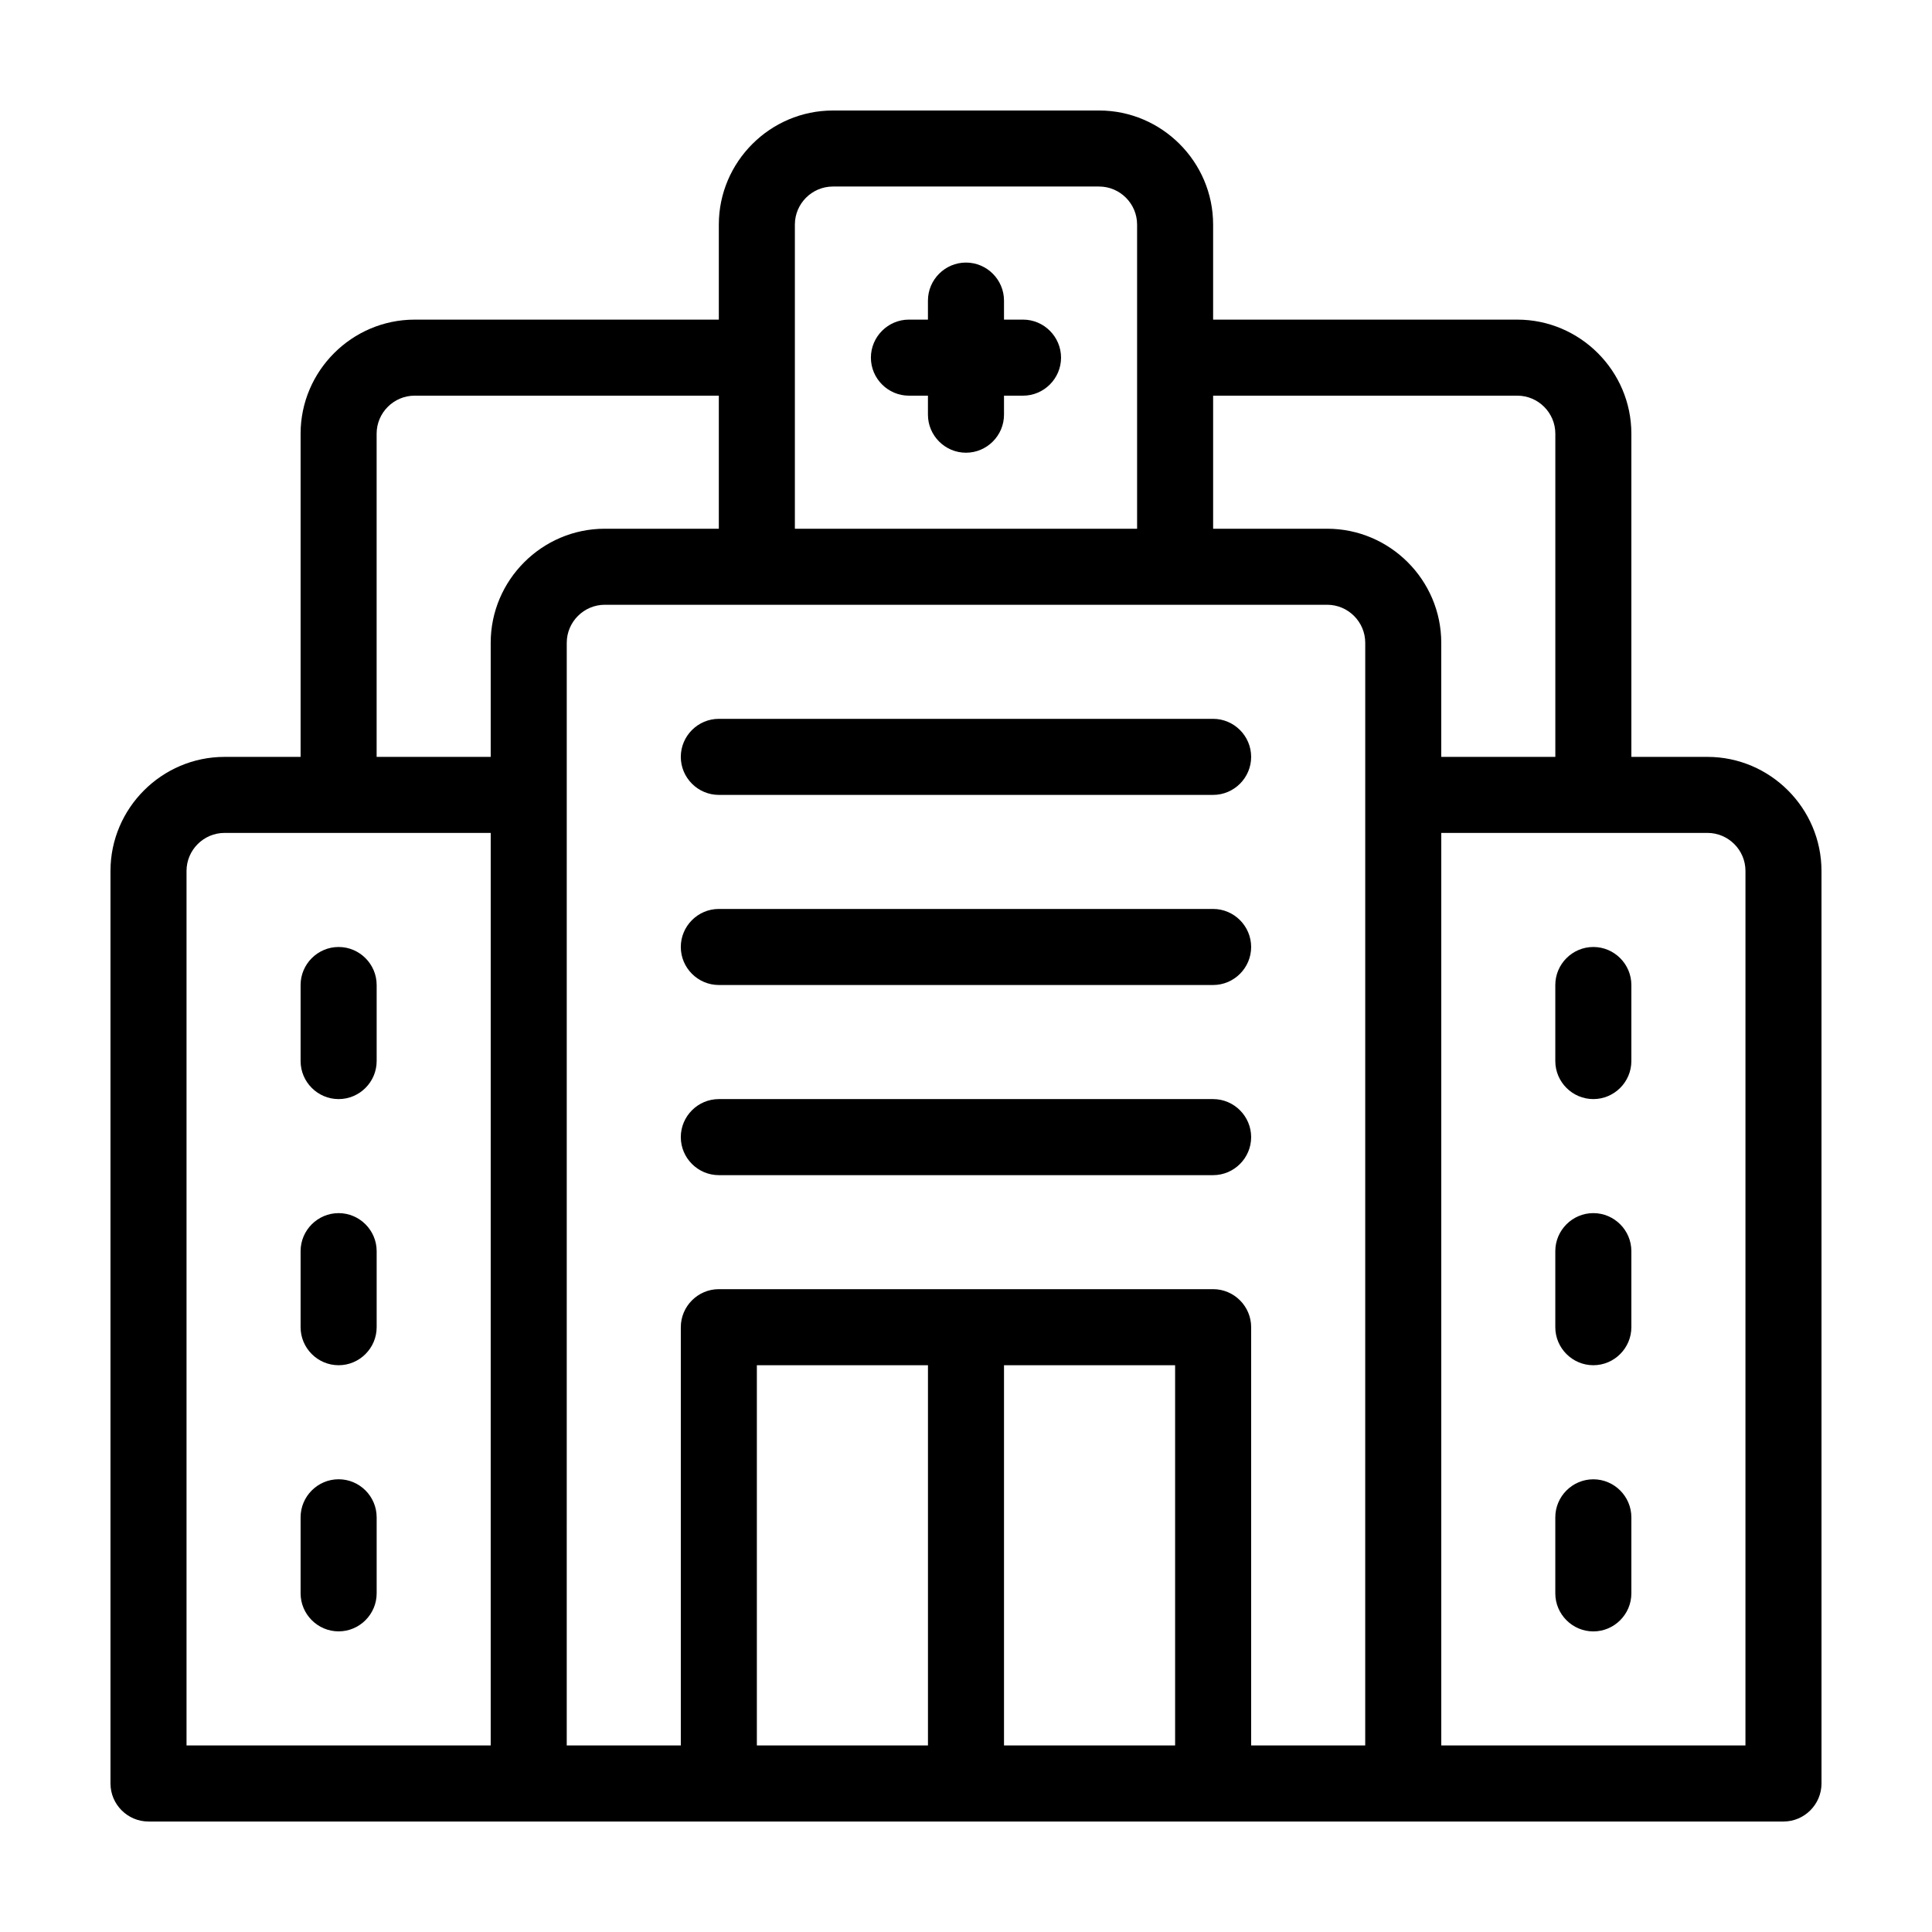
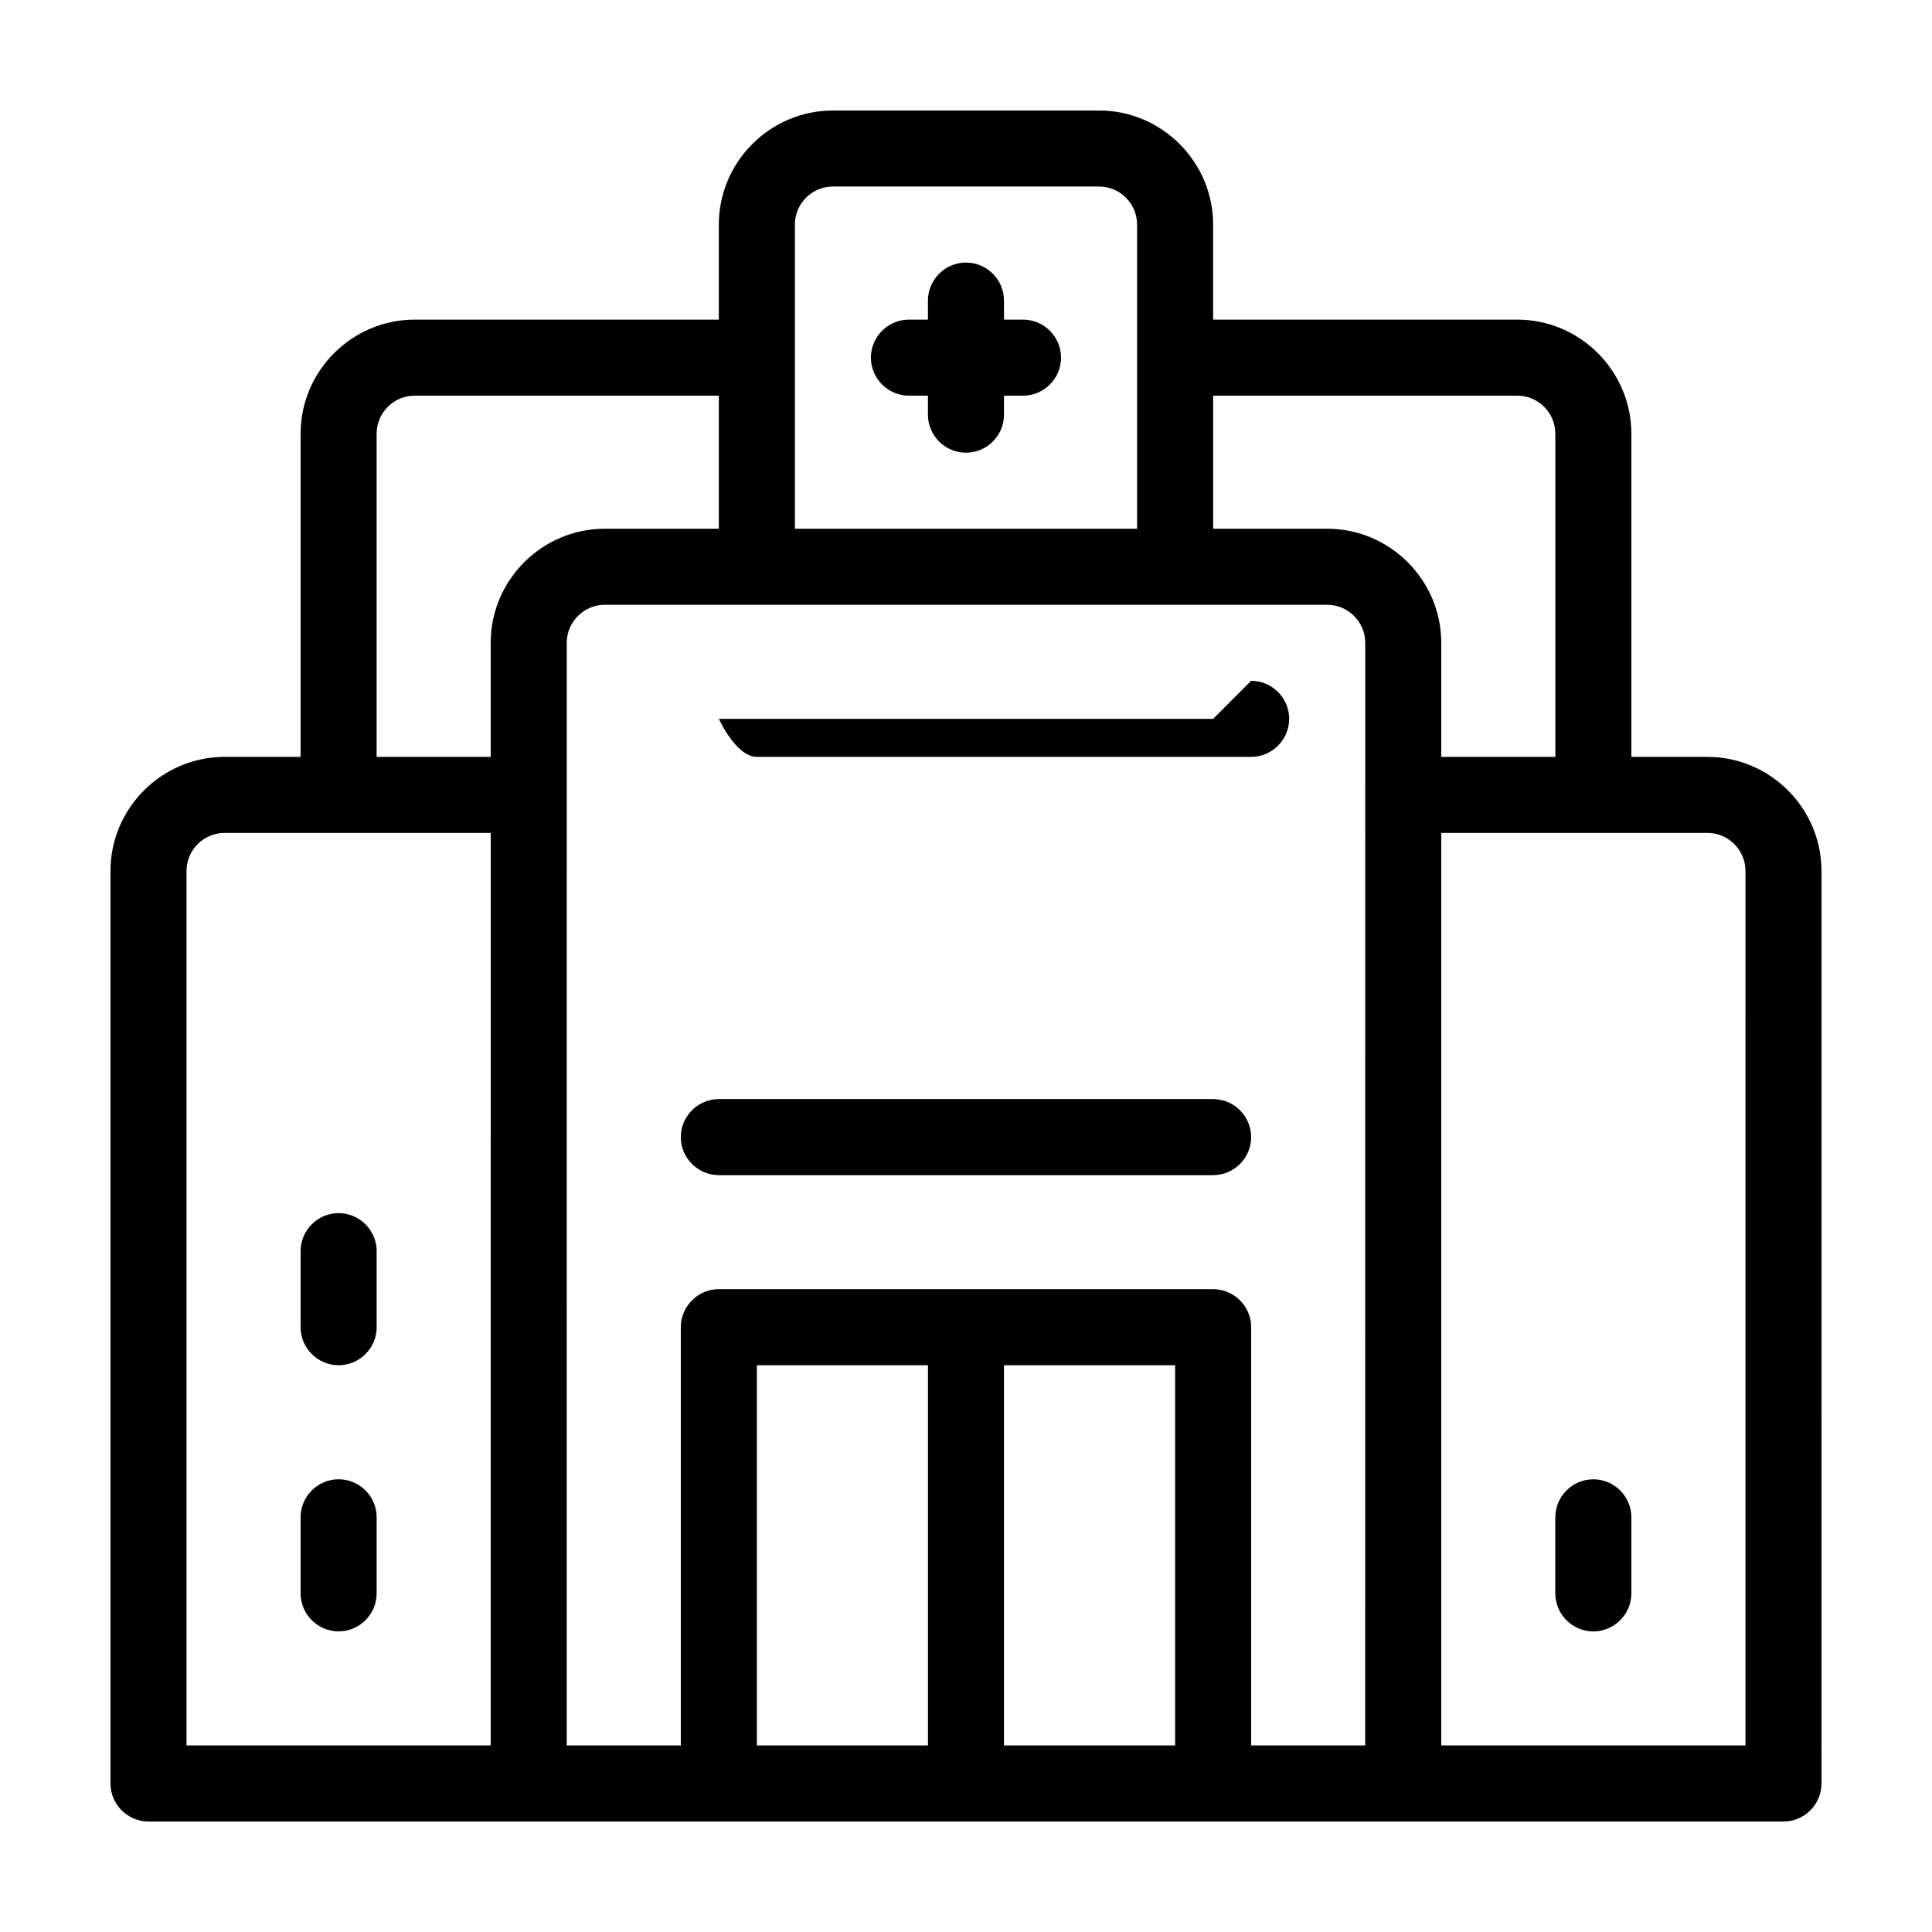
<svg xmlns="http://www.w3.org/2000/svg" fill="#000000" width="800px" height="800px" version="1.1" viewBox="144 144 512 512">
  <g>
    <path d="m596.48 344.58h-20.152v-85.645c0-16.625-13.602-30.23-30.23-30.23h-80.609v-25.191c0-16.625-13.602-30.23-30.23-30.23l-70.531 0.004c-16.625 0-30.23 13.602-30.23 30.23v25.191l-80.605-0.004c-16.625 0-30.23 13.602-30.23 30.23v85.648h-20.152c-16.625 0-30.23 13.602-30.23 30.23v241.83c0 5.543 4.535 10.078 10.078 10.078h433.28c5.543 0 10.078-4.535 10.078-10.078l-0.004-241.83c0-16.625-13.602-30.23-30.227-30.23zm-241.83-141.07c0-5.543 4.535-10.078 10.078-10.078h70.535c5.543 0 10.078 4.535 10.078 10.078v80.609h-90.691zm-80.609 403.05h-80.609v-231.75c0-5.543 4.535-10.078 10.078-10.078h70.535zm0-292.21v30.23h-30.23v-85.648c0-5.543 4.535-10.078 10.078-10.078h80.609v35.266h-30.23c-16.625 0-30.227 13.605-30.227 30.23zm115.88 292.21h-45.344v-100.76h45.344zm65.496 0h-45.344v-100.76h45.344zm50.379 0h-30.23l0.004-110.84c0-5.543-4.535-10.078-10.078-10.078h-130.99c-5.543 0-10.078 4.535-10.078 10.078v110.84h-30.23l0.004-292.21c0-5.543 4.535-10.078 10.078-10.078h191.45c5.543 0 10.078 4.535 10.078 10.078zm-10.074-322.44h-30.23v-35.266h80.609c5.543 0 10.078 4.535 10.078 10.078v85.648h-30.23v-30.23c0-16.625-13.602-30.23-30.227-30.23zm110.84 322.44h-80.609v-241.83h70.535c5.543 0 10.078 4.535 10.078 10.078z" />
    <path d="m415.11 228.7h-5.039v-5.039c0-5.543-4.535-10.078-10.078-10.078-5.543 0-10.078 4.535-10.078 10.078v5.039h-5.039c-5.543 0-10.078 4.535-10.078 10.078s4.535 10.078 10.078 10.078h5.039v5.039c0 5.543 4.535 10.078 10.078 10.078 5.543 0 10.078-4.535 10.078-10.078v-5.039h5.039c5.543 0 10.078-4.535 10.078-10.078-0.004-5.543-4.535-10.078-10.078-10.078z" />
-     <path d="m233.74 435.27c5.543 0 10.078-4.535 10.078-10.078v-20.152c0-5.543-4.535-10.078-10.078-10.078-5.543 0-10.078 4.535-10.078 10.078v20.152c0 5.543 4.535 10.078 10.078 10.078z" />
    <path d="m233.74 505.8c5.543 0 10.078-4.535 10.078-10.078v-20.152c0-5.543-4.535-10.078-10.078-10.078-5.543 0-10.078 4.535-10.078 10.078v20.152c0 5.547 4.535 10.078 10.078 10.078z" />
    <path d="m233.74 576.33c5.543 0 10.078-4.535 10.078-10.078v-20.152c0-5.543-4.535-10.078-10.078-10.078-5.543 0-10.078 4.535-10.078 10.078v20.152c0 5.543 4.535 10.078 10.078 10.078z" />
-     <path d="m566.25 394.96c-5.543 0-10.078 4.535-10.078 10.078v20.152c0 5.543 4.535 10.078 10.078 10.078 5.543 0 10.078-4.535 10.078-10.078v-20.152c0-5.543-4.535-10.078-10.078-10.078z" />
-     <path d="m566.25 465.49c-5.543 0-10.078 4.535-10.078 10.078v20.152c0 5.543 4.535 10.078 10.078 10.078 5.543 0 10.078-4.535 10.078-10.078v-20.152c0-5.543-4.535-10.078-10.078-10.078z" />
    <path d="m566.25 536.03c-5.543 0-10.078 4.535-10.078 10.078v20.152c0 5.543 4.535 10.078 10.078 10.078 5.543 0 10.078-4.535 10.078-10.078v-20.152c0-5.543-4.535-10.078-10.078-10.078z" />
-     <path d="m465.49 334.5h-130.99c-5.543 0-10.078 4.535-10.078 10.078s4.535 10.078 10.078 10.078h130.99c5.543 0 10.078-4.535 10.078-10.078-0.004-5.543-4.539-10.078-10.082-10.078z" />
-     <path d="m465.49 384.88h-130.99c-5.543 0-10.078 4.535-10.078 10.078 0 5.543 4.535 10.078 10.078 10.078h130.99c5.543 0 10.078-4.535 10.078-10.078-0.004-5.543-4.539-10.078-10.082-10.078z" />
+     <path d="m465.49 334.5h-130.99s4.535 10.078 10.078 10.078h130.99c5.543 0 10.078-4.535 10.078-10.078-0.004-5.543-4.539-10.078-10.082-10.078z" />
    <path d="m465.49 435.27h-130.99c-5.543 0-10.078 4.535-10.078 10.078s4.535 10.078 10.078 10.078h130.99c5.543 0 10.078-4.535 10.078-10.078-0.004-5.543-4.539-10.078-10.082-10.078z" />
  </g>
</svg>